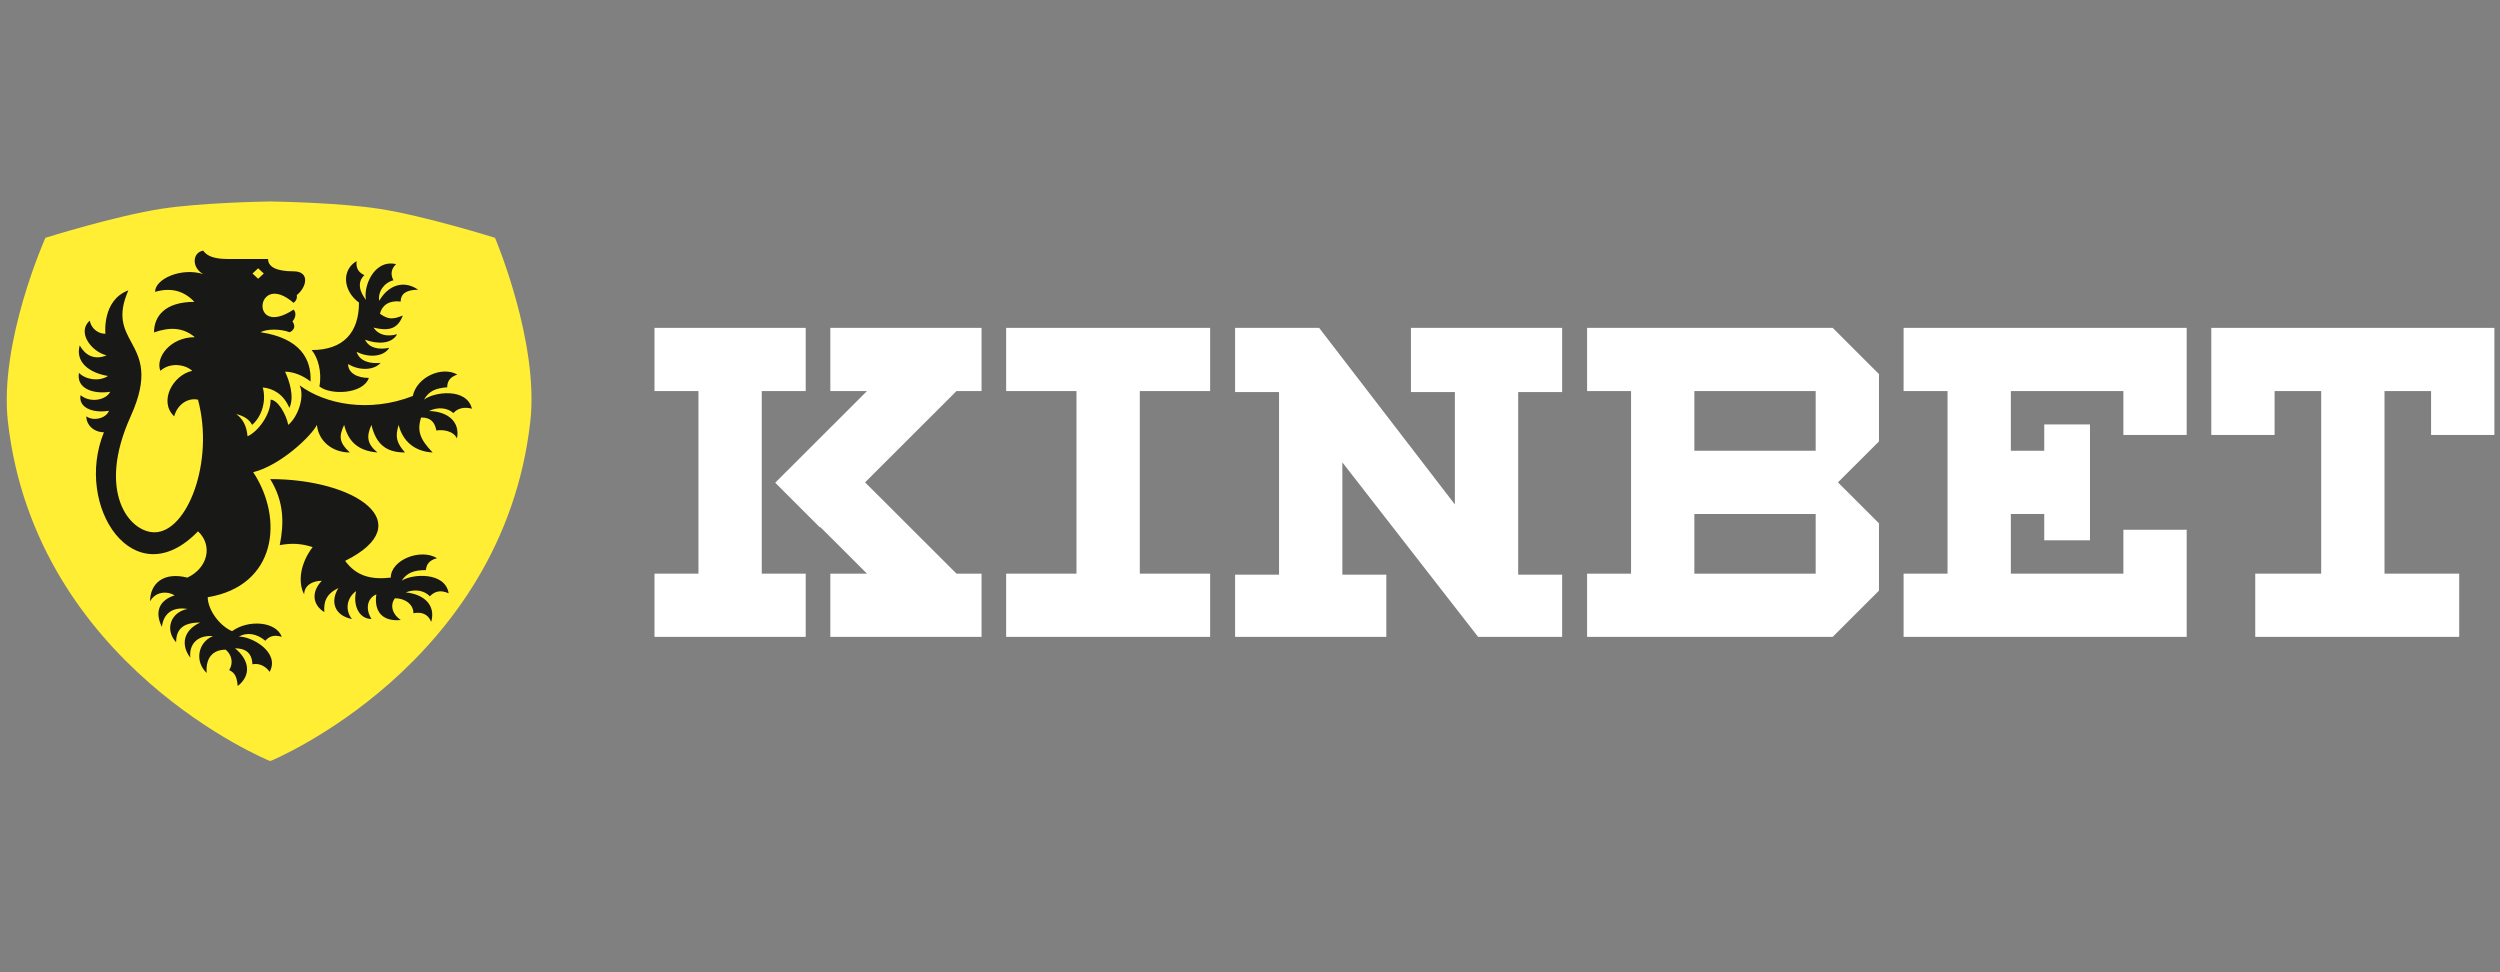
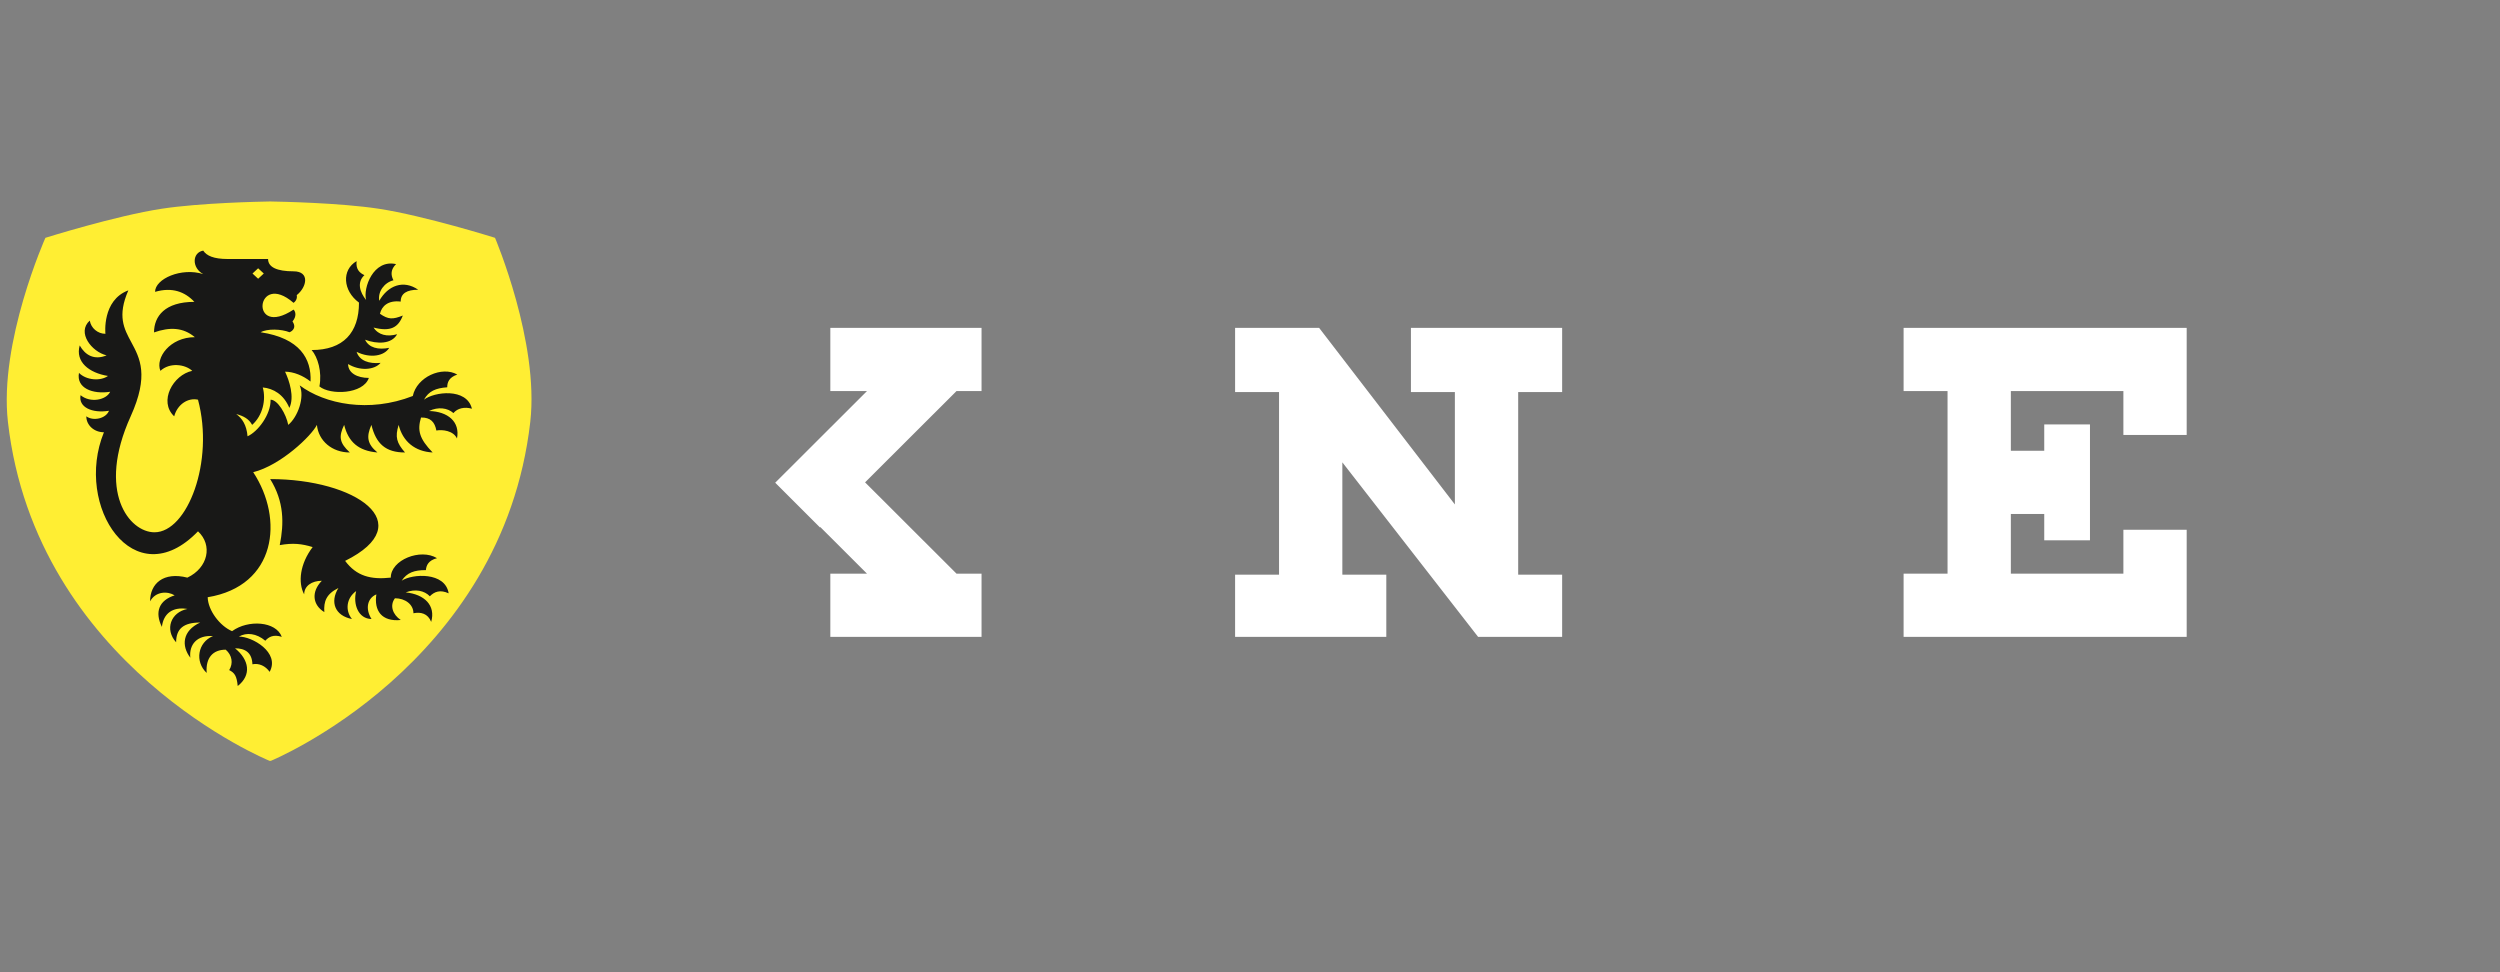
<svg xmlns="http://www.w3.org/2000/svg" width="180" height="70" viewBox="0 0 180 70" fill="none">
  <rect x="0" y="0" width="180" height="70" fill="#808080" stroke="none" />
  <path d="M19.499 14.507V14.506H19.412V14.507C18.749 14.518 14.444 14.602 11.646 15.029C8.312 15.539 3.269 17.123 3.269 17.123C3.269 17.123 -0.086 24.636 0.571 30.381C2.576 47.933 19.412 54.782 19.412 54.782H19.499C19.499 54.782 36.173 47.933 38.179 30.381C38.836 24.636 35.642 17.123 35.642 17.123C35.642 17.123 30.598 15.539 27.265 15.029C24.467 14.602 20.162 14.518 19.499 14.507Z" fill="#FFEE33" />
  <path fill-rule="evenodd" clip-rule="evenodd" d="M21.136 21.805C18.397 19.429 17.925 24.419 21.136 22.291C21.289 22.433 21.365 22.787 21.059 23.142C21.442 23.71 20.847 23.922 20.847 23.922C20.259 23.685 19.234 23.654 18.766 23.922C21.594 24.348 22.435 25.838 22.359 27.47C21.824 27.044 21.136 26.761 20.524 26.761C20.83 27.399 21.216 28.589 20.834 29.369C20.427 28.399 19.683 27.967 18.919 27.896C19.166 28.778 18.919 29.915 18.155 30.592C17.925 30.166 17.543 29.953 17.008 29.811C17.433 30.123 17.754 30.592 17.823 31.413C18.564 31.084 19.507 29.849 19.482 28.778C19.992 28.778 20.601 29.811 20.754 30.592C21.441 30.024 21.958 28.598 21.576 27.746C23.399 29.107 26.575 29.741 29.721 28.512C30.01 27.142 31.822 26.336 32.925 26.968C32.328 27.171 32.2 27.527 32.2 27.885C31.371 27.943 30.861 28.164 30.528 28.778C31.243 28.212 33.604 27.895 33.978 29.428C33.45 29.275 32.939 29.391 32.647 29.741C32.224 29.362 31.545 29.276 30.89 29.593C32.243 29.626 33.14 30.364 32.903 31.572C32.647 31.006 31.856 30.916 31.418 30.997C31.31 30.399 31.001 30.045 30.313 30.062C30.041 30.979 30.179 31.572 31.149 32.578C29.867 32.511 28.994 31.777 28.703 30.592C28.432 31.461 28.556 31.891 29.161 32.578C27.78 32.578 27.079 31.968 26.741 30.592C26.361 31.45 26.441 31.968 27.174 32.578C25.802 32.461 25.085 31.82 24.779 30.592C24.367 31.45 24.447 31.894 25.187 32.578C23.91 32.578 22.931 31.746 22.817 30.592C22.435 31.372 20.218 33.501 18.231 33.998C20.458 37.374 19.9 42.187 14.954 43.001C14.975 43.945 15.832 45.074 16.709 45.444C17.868 44.597 19.877 44.729 20.289 45.854C19.69 45.658 19.347 45.858 19.102 46.133C18.464 45.593 17.746 45.519 17.199 45.835C18.139 45.82 20.178 46.97 19.415 48.373C19.113 47.944 18.64 47.731 18.174 47.829C18.145 46.999 17.666 46.677 16.921 46.677C17.941 47.502 18.128 48.601 17.116 49.393C17.046 48.669 16.895 48.443 16.502 48.247C16.807 47.755 16.711 47.171 16.252 46.777C15.333 46.777 14.795 47.355 14.881 48.451C14.009 47.641 14.236 46.246 15.333 45.799C14.191 45.712 13.598 46.407 13.704 47.355C13.052 46.505 13.12 45.42 14.413 44.822C13.219 44.822 12.681 45.266 12.681 46.246C11.843 45.321 12.295 44.081 13.494 43.844C12.413 43.67 11.764 44.186 11.657 45.137C11.125 44.072 11.444 43.223 12.574 42.866C12.083 42.557 11.205 42.557 10.806 43.297C10.806 42.02 11.764 41.15 13.492 41.589C14.988 40.88 15.326 39.248 14.256 38.255C9.664 43.012 5.307 36.458 7.483 31.123C6.767 31.123 6.214 30.608 6.214 29.975C6.714 30.342 7.628 30.138 7.847 29.575C6.632 29.774 5.631 29.319 5.801 28.453C6.511 29.043 7.656 28.797 7.933 28.207C6.659 28.404 5.484 27.941 5.686 26.849C6.214 27.38 7.223 27.459 7.775 27.069C6.409 26.849 5.409 26.056 5.739 24.871C6.131 25.57 6.787 25.954 7.675 25.586C6.598 25.331 5.509 23.928 6.464 23.082C6.549 23.622 7.038 24.034 7.59 24.034C7.59 24.034 7.33 21.616 9.241 20.906C8.433 22.752 8.926 23.664 9.454 24.641C10.074 25.79 10.742 27.028 9.409 29.975C6.94 35.432 9.322 38.325 11.122 38.325C13.494 38.325 15.447 33.228 14.256 28.778C13.536 28.617 12.772 29.113 12.542 29.975C11.396 28.901 12.466 26.985 13.842 26.701C13.332 26.227 12.226 26.072 11.549 26.701C11.168 25.771 12.237 24.277 14.027 24.277C13.19 23.568 12.218 23.536 11.09 23.934C11.09 22.768 11.878 21.734 13.995 21.734C13.308 21 12.39 20.659 11.165 21.013C11.165 20.074 13.064 19.238 14.632 19.736C13.795 19.284 13.832 18.181 14.632 18.045C14.872 18.411 15.38 18.648 16.39 18.648H19.301C19.301 19.241 19.945 19.535 21.136 19.535C22.326 19.535 22.097 20.67 21.365 21.249C21.409 21.451 21.333 21.663 21.136 21.805ZM28.136 41.589C28.136 40.312 30.276 39.461 31.465 40.188C30.853 40.346 30.695 40.692 30.664 41.048C29.832 41.044 29.304 41.226 28.919 41.813C29.681 41.302 32.062 41.163 32.302 42.719C31.686 42.436 31.27 42.604 30.948 42.932C30.56 42.522 29.89 42.386 29.21 42.653C30.556 42.787 31.386 43.589 31.045 44.776C30.806 44.162 30.282 44.047 29.768 44.154C29.768 43.515 29.169 43.075 28.436 43.075C28.041 43.591 28.276 44.26 28.855 44.64C27.478 44.776 26.92 43.964 27.098 42.795C26.441 43.075 26.287 43.84 26.749 44.569C25.803 44.556 25.404 43.519 25.643 42.557C24.926 43.075 24.846 43.964 25.34 44.569C24.128 44.334 23.733 43.359 24.367 42.335C23.494 42.767 23.297 43.3 23.352 44.072C22.511 43.563 22.388 42.621 23.171 41.816C22.453 41.816 21.9 42.187 21.9 42.795C21.441 41.944 21.594 40.596 22.511 39.39C21.735 39.151 21.097 39.077 20.142 39.248C20.458 37.67 20.458 36.115 19.454 34.494C25.613 34.494 30.276 37.687 24.849 40.383C25.671 41.487 26.702 41.746 28.136 41.589ZM25.847 21.787C24.684 20.934 24.586 19.432 25.675 18.801C25.606 19.387 25.893 19.652 26.238 19.81C25.675 20.333 25.914 21.048 26.36 21.598C26.13 20.752 26.871 18.647 28.517 19.016C28.135 19.387 28.119 19.782 28.328 20.181C27.68 20.339 27.186 20.995 27.307 21.657C27.939 20.547 29.049 20.128 30.111 20.861C29.303 20.861 28.85 21.118 28.85 21.714C27.937 21.604 27.482 22.048 27.356 22.591C27.957 23.009 28.276 23.009 29.003 22.718C28.675 23.584 28.116 23.898 26.898 23.584C27.239 24.12 27.877 24.268 28.594 24.064C28.196 24.786 27.159 24.786 26.286 24.459C26.558 25.043 27.239 25.203 28.024 25.043C27.677 25.625 26.68 25.823 25.675 25.334C25.883 25.971 26.558 26.21 27.403 26.127C26.939 26.662 25.883 26.711 25.063 26.21C25.063 26.859 25.723 27.211 26.558 27.211C26.148 28.392 23.779 28.463 22.998 27.823C23.197 26.782 22.88 25.713 22.438 25.203C24.714 25.203 25.847 23.959 25.847 21.787ZM18.993 19.693L18.586 19.316L18.18 19.693L18.586 20.07L18.993 19.693Z" fill="#181817" />
-   <path d="M58.011 28.157H54.846V41.303H58.011V45.854H47.124V41.303H50.289V28.157H47.124V23.607H58.011V28.157Z" fill="white" />
  <path d="M68.868 41.303H70.671V45.854H59.784V41.303H62.423L59.063 37.949L59.037 37.975L55.814 34.756L62.423 28.157H59.784V23.607H70.671V28.157H68.868L62.285 34.73L68.868 41.303Z" fill="white" />
  <path d="M140.223 28.157H137.059V23.607H157.441V31.317H152.884V28.157H144.781V32.455H147.186V30.559H150.478V38.902H147.186V37.006H144.781V41.303H152.884V38.143H157.441V45.854H137.059V41.303H140.223V28.157Z" fill="white" />
-   <path fill-rule="evenodd" clip-rule="evenodd" d="M132.332 34.73L135.286 37.679V42.526L131.953 45.854H114.271V41.303H117.436V28.157H114.271V23.607H131.953L135.286 26.935V31.782L132.332 34.73ZM130.729 28.157H121.993V32.455H130.729V28.157ZM130.729 37.006H121.993V41.303H130.729V37.006Z" fill="white" />
  <path d="M104.751 28.231H101.587V23.607H112.474V28.231H109.309V41.377H112.474V45.854H106.422L96.649 33.289V41.377H99.814V45.854H88.927V41.377H92.091V28.231H88.927V23.607H89.222H89.169H94.977L104.751 36.321V28.231Z" fill="white" />
-   <path d="M77.507 28.157H72.443V23.607H87.129V28.157H82.065V41.303H87.129V45.854H72.443V41.303H77.507V28.157Z" fill="white" />
-   <path d="M163.771 28.157V31.317H159.213V23.607H179.596V31.317H175.038V28.157H171.684V41.303H177.063V45.854H162.378V41.303H167.126V28.157H163.771Z" fill="white" />
</svg>